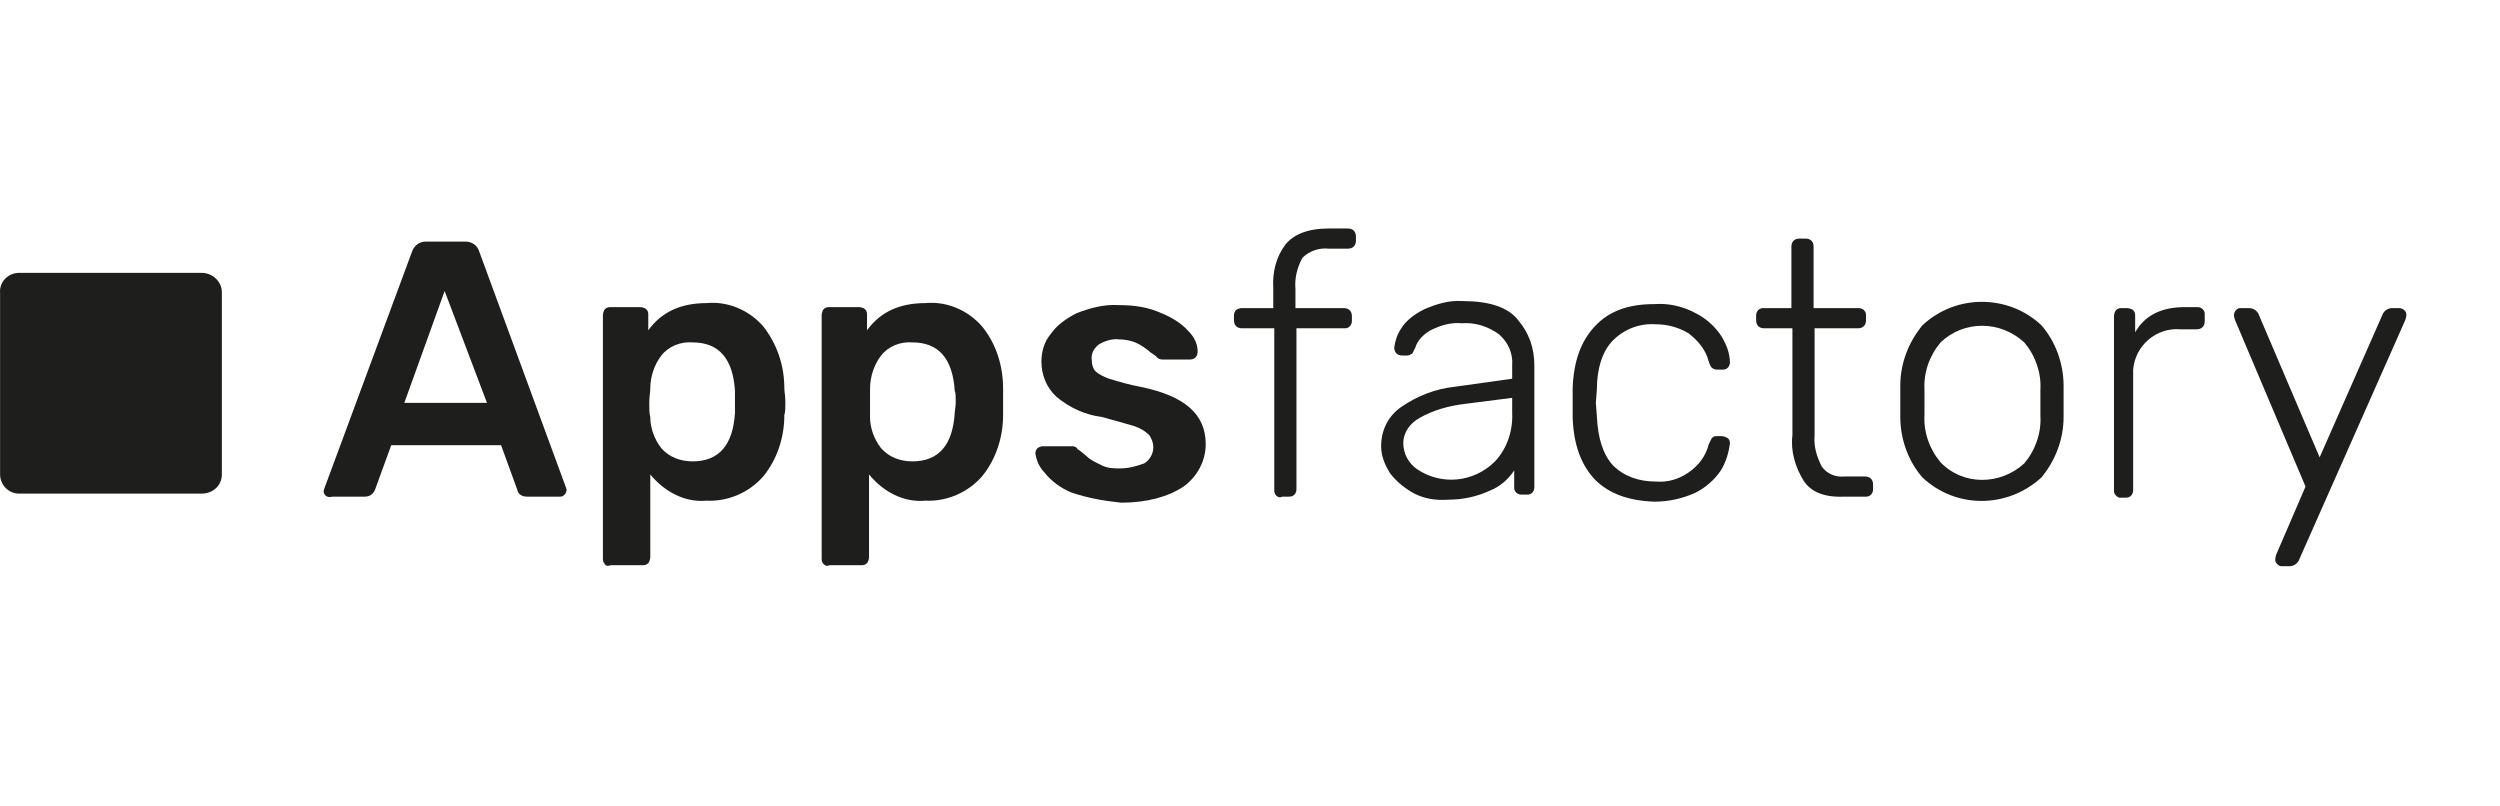
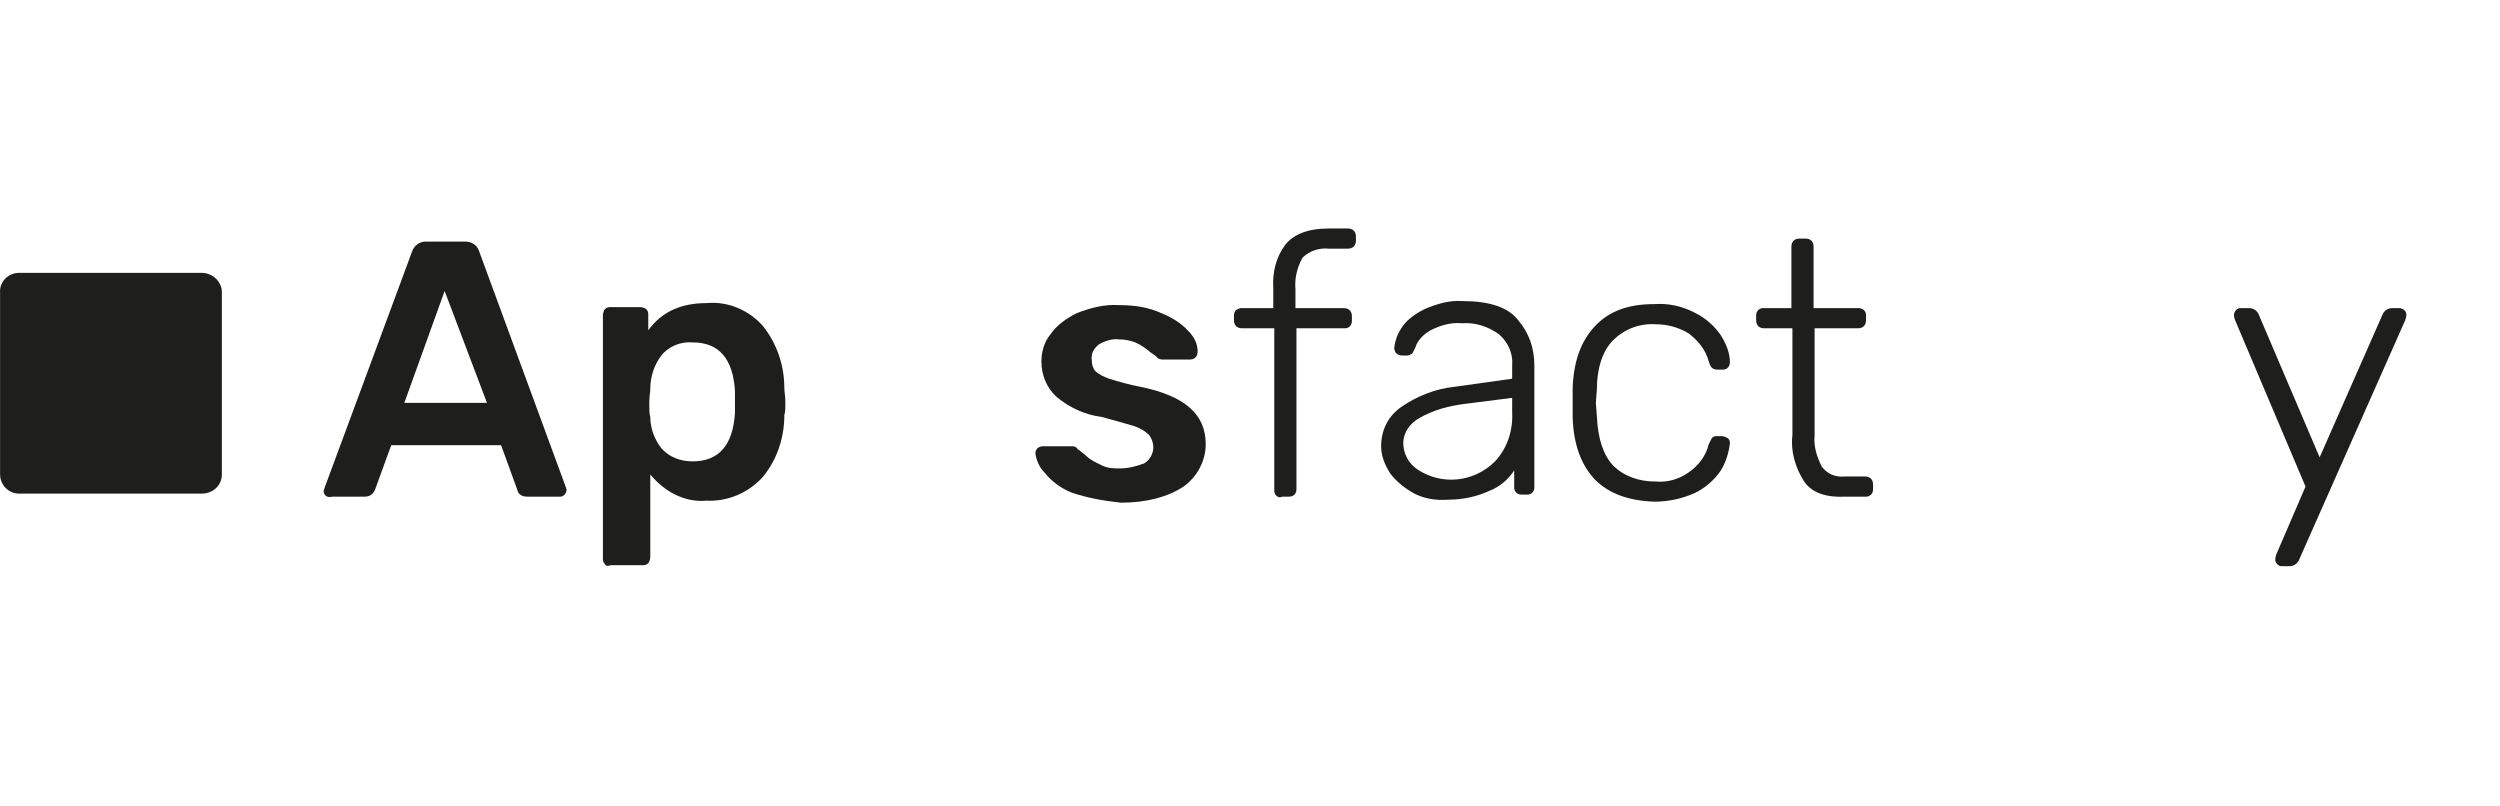
<svg xmlns="http://www.w3.org/2000/svg" width="186" height="60" viewBox="0 0 186 60" fill="none">
  <path d="M1.431 20.3H15.006C15.831 20.3 16.506 20.975 16.506 21.725V35.3C16.506 36.125 15.831 36.725 15.006 36.725H1.431C0.606 36.725 0.006 36.05 0.006 35.3V21.8C-0.069 20.975 0.606 20.3 1.431 20.3Z" fill="#1E1F1D" />
  <path d="M24.231 36.875C24.081 36.725 24.081 36.65 24.081 36.5L24.156 36.275L30.681 18.65C30.831 18.275 31.206 17.975 31.656 17.975H34.656C35.031 17.975 35.481 18.2 35.631 18.65L42.081 36.2L42.156 36.425C42.156 36.575 42.081 36.725 42.006 36.8C41.856 36.95 41.781 36.95 41.631 36.95H39.231C38.856 36.95 38.556 36.8 38.481 36.425L37.281 33.125H29.106L27.906 36.425C27.756 36.8 27.456 36.95 27.156 36.95H24.756C24.456 37.025 24.306 36.95 24.231 36.875ZM30.081 29.975H36.231L33.081 21.65L30.081 29.975Z" fill="#1E1F1D" />
  <path d="M45.006 41.975C44.856 41.825 44.856 41.675 44.856 41.525V23.45C44.856 23.3 44.931 23.075 45.006 23C45.156 22.85 45.306 22.85 45.456 22.85H47.631C47.781 22.85 48.006 22.925 48.081 23C48.231 23.15 48.231 23.3 48.231 23.45V24.575C49.206 23.225 50.631 22.55 52.581 22.55C54.156 22.4 55.731 23.075 56.781 24.275C57.831 25.625 58.356 27.2 58.356 28.925C58.356 29.15 58.431 29.45 58.431 29.9C58.431 30.35 58.431 30.65 58.356 30.875C58.356 32.525 57.831 34.175 56.781 35.45C55.731 36.65 54.156 37.325 52.581 37.25C50.931 37.4 49.431 36.575 48.381 35.3V41.45C48.381 41.6 48.306 41.825 48.231 41.9C48.081 42.05 47.931 42.05 47.781 42.05H45.456C45.231 42.125 45.081 42.125 45.006 41.975ZM54.681 30.725C54.681 30.575 54.681 30.275 54.681 29.9C54.681 29.525 54.681 29.225 54.681 29.075C54.531 26.675 53.481 25.475 51.531 25.475C50.631 25.4 49.731 25.775 49.206 26.45C48.681 27.125 48.381 28.025 48.381 28.925C48.381 29.15 48.306 29.525 48.306 29.975C48.306 30.425 48.306 30.8 48.381 31.025C48.381 31.85 48.681 32.675 49.206 33.35C49.806 34.025 50.631 34.325 51.531 34.325C53.481 34.325 54.531 33.125 54.681 30.725Z" fill="#1E1F1D" />
-   <path d="M61.281 41.975C61.131 41.825 61.131 41.675 61.131 41.525V23.45C61.131 23.3 61.206 23.075 61.281 23C61.431 22.85 61.581 22.85 61.731 22.85H63.906C64.056 22.85 64.281 22.925 64.356 23C64.506 23.15 64.506 23.3 64.506 23.45V24.575C65.481 23.225 66.906 22.55 68.856 22.55C70.431 22.4 72.006 23.075 73.056 24.275C74.106 25.55 74.631 27.2 74.631 28.925C74.631 29.15 74.631 29.45 74.631 29.9C74.631 30.35 74.631 30.65 74.631 30.875C74.631 32.525 74.106 34.175 73.056 35.45C72.006 36.65 70.431 37.325 68.856 37.25C67.206 37.4 65.706 36.575 64.656 35.3V41.45C64.656 41.6 64.581 41.825 64.506 41.9C64.356 42.05 64.206 42.05 64.056 42.05H61.731C61.581 42.125 61.431 42.125 61.281 41.975ZM71.031 30.725C71.031 30.575 71.106 30.275 71.106 29.9C71.106 29.525 71.106 29.225 71.031 29.075C70.881 26.675 69.831 25.475 67.881 25.475C66.981 25.4 66.081 25.775 65.556 26.45C65.031 27.125 64.731 28.025 64.731 28.925C64.731 29.15 64.731 29.525 64.731 29.975C64.731 30.425 64.731 30.8 64.731 31.025C64.731 31.85 65.031 32.675 65.556 33.35C66.156 34.025 66.981 34.325 67.881 34.325C69.831 34.325 70.881 33.125 71.031 30.725Z" fill="#1E1F1D" />
  <path d="M79.731 36.65C78.981 36.35 78.231 35.825 77.706 35.15C77.331 34.775 77.106 34.25 77.031 33.725C77.031 33.575 77.106 33.425 77.181 33.35C77.256 33.275 77.481 33.2 77.556 33.2H79.806C79.956 33.2 80.106 33.275 80.181 33.425C80.331 33.5 80.481 33.65 80.856 33.95C81.156 34.25 81.531 34.4 81.981 34.625C82.431 34.85 82.881 34.85 83.331 34.85C83.931 34.85 84.531 34.7 85.131 34.475C85.506 34.25 85.806 33.8 85.806 33.275C85.806 32.9 85.656 32.6 85.506 32.375C85.206 32.075 84.831 31.85 84.381 31.7C83.631 31.475 82.806 31.25 81.981 31.025C80.781 30.875 79.581 30.35 78.606 29.525C77.856 28.85 77.481 27.875 77.481 26.9C77.481 26.15 77.706 25.4 78.156 24.875C78.606 24.2 79.356 23.675 80.106 23.3C81.081 22.925 82.131 22.625 83.256 22.7C84.381 22.7 85.431 22.85 86.406 23.3C87.156 23.6 87.906 24.05 88.431 24.65C88.806 25.025 89.106 25.55 89.106 26.15C89.106 26.525 88.881 26.75 88.506 26.75H86.481C86.331 26.75 86.106 26.675 86.031 26.525C85.881 26.375 85.656 26.3 85.431 26.075C85.131 25.85 84.831 25.625 84.456 25.475C84.081 25.325 83.631 25.25 83.256 25.25C82.731 25.175 82.131 25.4 81.756 25.625C81.381 25.925 81.156 26.3 81.231 26.825C81.231 27.125 81.306 27.35 81.456 27.575C81.756 27.875 82.131 28.025 82.506 28.175C83.256 28.4 84.006 28.625 84.831 28.775C88.131 29.45 89.706 30.8 89.706 33.05C89.706 34.25 89.106 35.45 88.056 36.2C86.931 36.95 85.356 37.4 83.406 37.4C81.981 37.25 80.856 37.025 79.731 36.65Z" fill="#1E1F1D" />
  <path d="M94.956 36.875C94.806 36.725 94.806 36.575 94.806 36.5V24.425H92.406C92.031 24.425 91.806 24.2 91.806 23.825V23.45C91.806 23.3 91.881 23.15 91.956 23.075C92.031 23 92.256 22.925 92.331 22.925H94.731V21.425C94.656 20.225 94.956 19.1 95.631 18.2C96.231 17.45 97.281 17 98.856 17H100.281C100.656 17 100.881 17.225 100.881 17.6V17.9C100.881 18.275 100.656 18.5 100.281 18.5H98.856C98.181 18.425 97.431 18.65 96.906 19.175C96.531 19.85 96.306 20.675 96.381 21.5V22.925H99.981C100.356 22.925 100.581 23.15 100.581 23.525V23.9C100.581 24.05 100.506 24.2 100.431 24.275C100.281 24.425 100.131 24.425 100.056 24.425H96.456V36.425C96.456 36.575 96.381 36.725 96.306 36.8C96.156 36.95 96.006 36.95 95.856 36.95H95.406C95.256 37.025 95.106 37.025 94.956 36.875Z" fill="#1E1F1D" />
  <path d="M105.231 36.725C104.556 36.35 103.956 35.9 103.431 35.225C103.056 34.625 102.756 33.95 102.756 33.2C102.756 32 103.281 30.95 104.256 30.275C105.456 29.45 106.806 28.925 108.231 28.775L112.506 28.175V27.2C112.581 26.3 112.206 25.475 111.531 24.875C110.706 24.275 109.731 23.975 108.756 24.05C107.931 23.975 107.181 24.2 106.431 24.575C105.906 24.875 105.456 25.325 105.306 25.85C105.231 26 105.156 26.15 105.081 26.3C104.931 26.375 104.856 26.45 104.706 26.45H104.331C103.956 26.45 103.731 26.225 103.731 25.85C103.806 25.325 103.956 24.875 104.256 24.425C104.631 23.825 105.231 23.375 105.981 23C106.881 22.625 107.781 22.325 108.831 22.4C110.781 22.4 112.206 22.85 112.956 23.825C113.781 24.8 114.156 25.925 114.156 27.2V36.275C114.156 36.425 114.081 36.575 114.006 36.65C113.856 36.8 113.706 36.8 113.631 36.8H113.181C113.031 36.8 112.881 36.725 112.806 36.65C112.656 36.5 112.656 36.35 112.656 36.275V35C112.206 35.675 111.606 36.2 110.856 36.5C109.881 36.95 108.831 37.175 107.781 37.175C106.806 37.25 105.981 37.1 105.231 36.725ZM111.231 34.325C112.206 33.275 112.581 31.925 112.506 30.575V29.6L108.981 30.05C107.781 30.2 106.656 30.5 105.606 31.1C104.931 31.475 104.406 32.15 104.406 32.975C104.406 33.725 104.781 34.475 105.456 34.925C107.256 36.125 109.656 35.9 111.231 34.325Z" fill="#1E1F1D" />
  <path d="M118.656 35.675C117.606 34.55 117.081 33.05 117.006 31.1V30.05V28.85C117.081 26.9 117.606 25.4 118.656 24.275C119.706 23.15 121.131 22.625 123.081 22.625C124.131 22.55 125.181 22.775 126.156 23.3C126.906 23.675 127.581 24.275 128.031 24.95C128.406 25.55 128.706 26.225 128.706 26.975C128.706 27.125 128.631 27.275 128.556 27.35C128.406 27.5 128.256 27.5 128.106 27.5H127.731C127.581 27.5 127.431 27.425 127.356 27.35C127.206 27.2 127.206 27.05 127.131 26.9C126.906 26 126.306 25.325 125.631 24.8C124.881 24.35 124.056 24.125 123.156 24.125C121.956 24.05 120.831 24.5 120.006 25.325C119.256 26.075 118.806 27.35 118.806 29L118.731 29.975L118.806 30.95C118.881 32.6 119.256 33.8 120.006 34.625C120.831 35.45 121.956 35.825 123.156 35.825C124.056 35.9 124.881 35.675 125.631 35.15C126.381 34.625 126.906 33.95 127.131 33.05C127.206 32.9 127.281 32.75 127.356 32.6C127.506 32.45 127.581 32.45 127.731 32.45H128.106C128.256 32.45 128.406 32.525 128.556 32.6C128.706 32.75 128.706 32.9 128.706 32.975C128.631 33.65 128.406 34.4 128.031 35C127.581 35.675 126.906 36.275 126.156 36.65C125.181 37.1 124.131 37.325 123.081 37.325C121.131 37.25 119.706 36.725 118.656 35.675Z" fill="#1E1F1D" />
  <path d="M134.181 35.75C133.581 34.775 133.206 33.575 133.356 32.375V24.425H131.256C130.881 24.425 130.656 24.2 130.656 23.825V23.45C130.656 23.3 130.731 23.15 130.806 23.075C130.956 22.925 131.106 22.925 131.181 22.925H133.281V18.35C133.281 17.975 133.506 17.75 133.881 17.75H134.331C134.706 17.75 134.931 17.975 134.931 18.35V22.925H138.306C138.456 22.925 138.606 23 138.681 23.075C138.831 23.225 138.831 23.375 138.831 23.45V23.825C138.831 24.2 138.606 24.425 138.231 24.425H135.006V32.375C134.931 33.2 135.156 33.95 135.531 34.7C135.906 35.225 136.506 35.525 137.256 35.45H138.756C139.131 35.45 139.356 35.675 139.356 36.05V36.425C139.356 36.575 139.281 36.725 139.206 36.8C139.056 36.95 138.906 36.95 138.831 36.95H137.256C135.681 37.025 134.706 36.575 134.181 35.75Z" fill="#1E1F1D" />
-   <path d="M143.031 35.525C141.981 34.325 141.381 32.675 141.381 31.025V29.9V28.7C141.381 27.05 141.981 25.475 143.031 24.2C145.506 21.875 149.406 21.875 151.881 24.2C152.931 25.4 153.531 27.05 153.531 28.7C153.531 28.85 153.531 29.3 153.531 29.9C153.531 30.5 153.531 30.875 153.531 31.025C153.531 32.675 152.931 34.25 151.881 35.525C149.331 37.85 145.506 37.85 143.031 35.525ZM150.606 34.475C151.431 33.5 151.881 32.225 151.806 30.95C151.806 30.8 151.806 30.425 151.806 29.975C151.806 29.525 151.806 29.15 151.806 29C151.881 27.725 151.431 26.45 150.606 25.475C148.806 23.825 146.106 23.825 144.381 25.475C143.556 26.45 143.106 27.725 143.181 29V29.9V30.875C143.106 32.15 143.556 33.425 144.381 34.4C146.031 36.125 148.806 36.125 150.606 34.475Z" fill="#1E1F1D" />
-   <path d="M157.431 36.875C157.281 36.725 157.281 36.575 157.281 36.5V23.525C157.281 23.375 157.356 23.15 157.431 23.075C157.581 22.925 157.731 22.925 157.806 22.925H158.256C158.406 22.925 158.631 23 158.706 23.075C158.856 23.225 158.856 23.375 158.856 23.525V24.725C159.531 23.525 160.731 22.85 162.531 22.85H163.506C163.656 22.85 163.806 22.925 163.881 23C164.031 23.15 164.031 23.3 164.031 23.375V23.9C164.031 24.275 163.806 24.5 163.431 24.5H162.231C160.431 24.35 158.856 25.7 158.706 27.5C158.706 27.65 158.706 27.875 158.706 28.025V36.5C158.706 36.65 158.631 36.8 158.556 36.875C158.406 37.025 158.256 37.025 158.106 37.025H157.656C157.656 37.025 157.506 36.95 157.431 36.875Z" fill="#1E1F1D" />
  <path d="M169.431 41.975C169.281 41.825 169.281 41.75 169.281 41.6C169.281 41.45 169.356 41.225 169.431 41.075L171.531 36.2L166.356 23.975C166.281 23.825 166.206 23.6 166.206 23.45C166.206 23.3 166.281 23.15 166.356 23.075C166.506 22.925 166.581 22.925 166.731 22.925H167.331C167.631 22.925 167.856 23.075 168.006 23.3L172.581 34.025L177.306 23.3C177.456 23.075 177.681 22.925 177.981 22.925H178.506C178.656 22.925 178.806 23 178.881 23.075C179.031 23.225 179.031 23.3 179.031 23.45C179.031 23.6 178.956 23.825 178.881 23.975L171.006 41.75C170.856 41.975 170.631 42.125 170.331 42.125H169.806C169.656 42.125 169.581 42.125 169.431 41.975Z" fill="#1E1F1D" />
</svg>